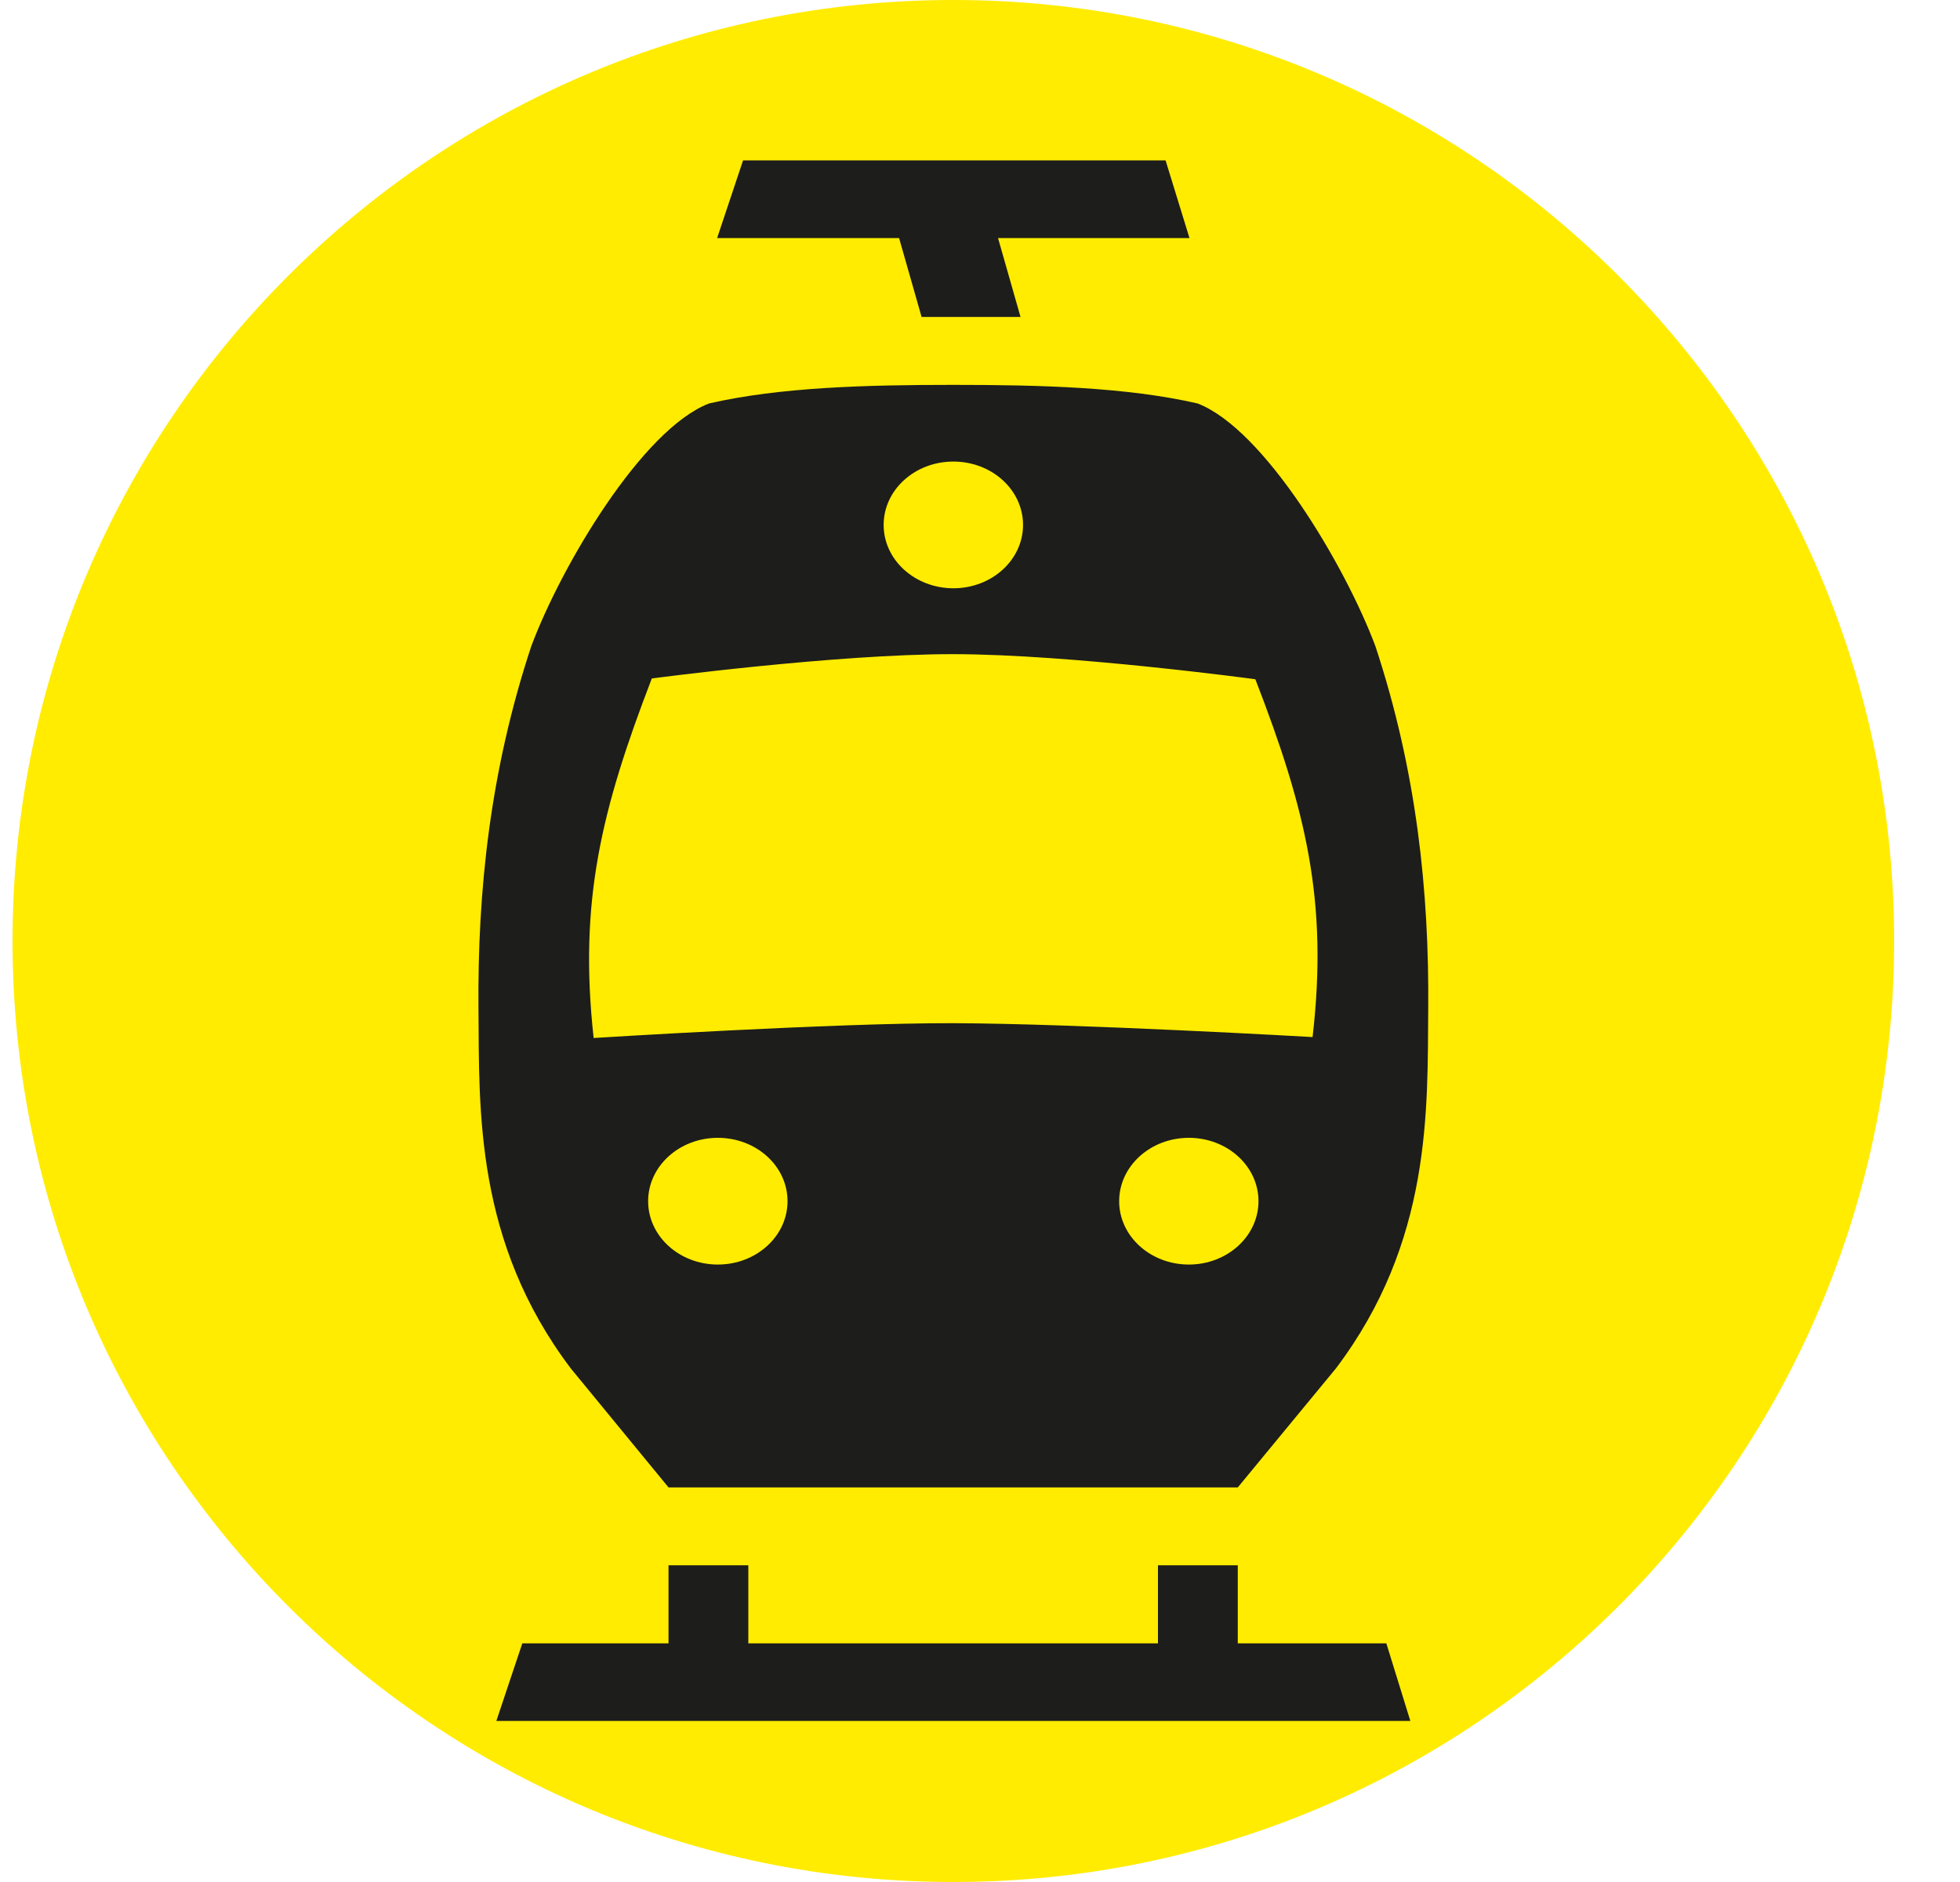
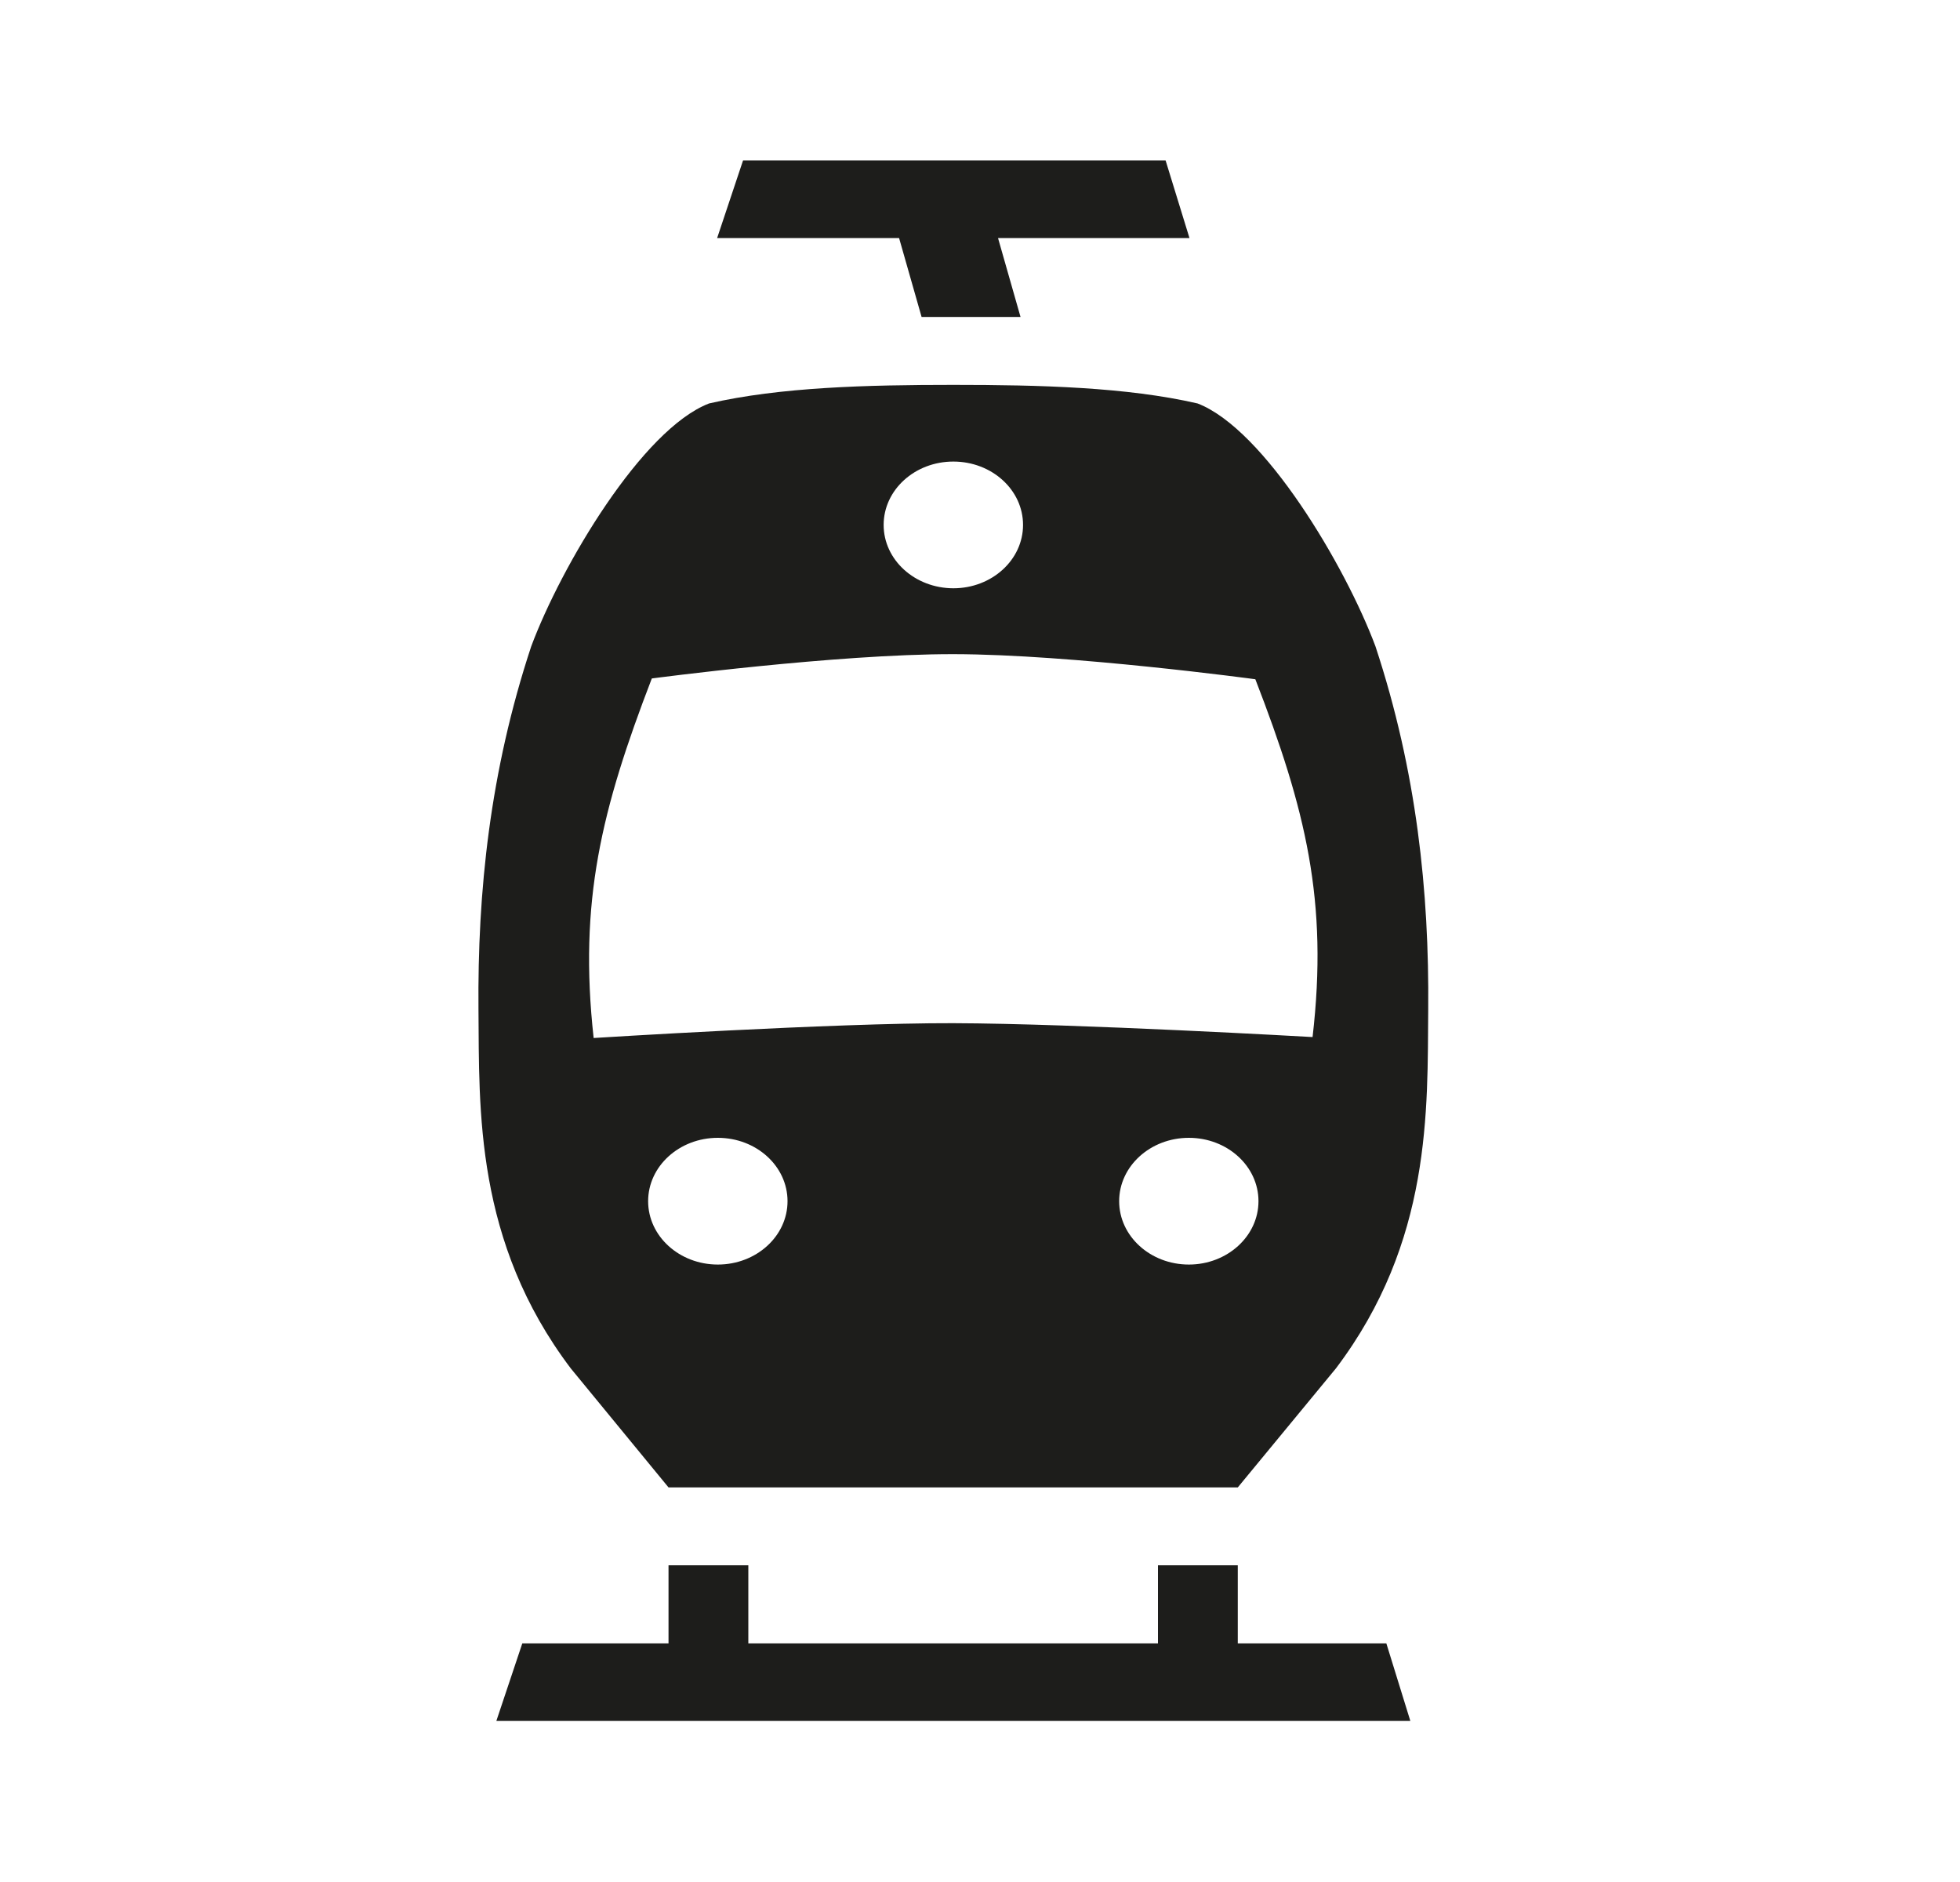
<svg xmlns="http://www.w3.org/2000/svg" width="25" height="24" viewBox="0 0 25 24" fill="none">
-   <path d="M24.16 12C24.16 5.378 18.782 0 12.16 0C5.537 0 0.16 5.378 0.16 12C0.16 18.622 5.537 24 12.16 24C18.782 24 24.16 18.622 24.16 12Z" fill="#FFEC00" />
  <path fill-rule="evenodd" clip-rule="evenodd" d="M8.267 15.318C8.267 14.872 8.665 14.51 9.156 14.51C9.647 14.51 10.045 14.871 10.045 15.318C10.045 15.764 9.647 16.126 9.156 16.126C8.665 16.126 8.267 15.764 8.267 15.318ZM14.275 15.318C14.275 14.872 14.673 14.51 15.164 14.51C15.654 14.51 16.052 14.871 16.052 15.318C16.052 15.764 15.654 16.126 15.164 16.126C14.673 16.126 14.275 15.764 14.275 15.318ZM7.572 13.237C7.572 13.237 10.636 13.044 12.157 13.048C13.742 13.053 16.742 13.225 16.742 13.225C16.943 11.493 16.656 10.324 16.012 8.662C16.012 8.662 13.665 8.344 12.163 8.342C10.661 8.34 8.314 8.652 8.314 8.652C7.671 10.323 7.38 11.496 7.572 13.237ZM17.989 21.946L17.683 20.957H15.788V19.961H14.77V20.957H9.545V19.961H8.527V20.957H6.662L6.331 21.946H17.989ZM11.271 6.694C11.271 6.247 11.669 5.886 12.16 5.886C12.651 5.886 13.049 6.247 13.049 6.694C13.049 7.14 12.651 7.502 12.16 7.502C11.669 7.501 11.271 7.14 11.271 6.694ZM8.527 18.968L7.28 17.45C6.055 15.83 6.114 14.153 6.103 12.872C6.09 11.375 6.248 9.838 6.776 8.242C7.159 7.215 8.192 5.473 9.044 5.145C9.948 4.937 11.053 4.908 12.16 4.908C13.266 4.908 14.372 4.937 15.275 5.145C16.127 5.473 17.16 7.215 17.544 8.242C18.071 9.838 18.23 11.375 18.217 12.872C18.206 14.153 18.265 15.83 17.04 17.45L15.788 18.968H8.527Z" fill="#1D1D1B" />
  <path d="M12.73 3.036L13.017 4.042H11.755L11.468 3.036H9.147L9.478 2.045H14.867L15.172 3.036H12.73Z" fill="#1D1D1B" />
</svg>